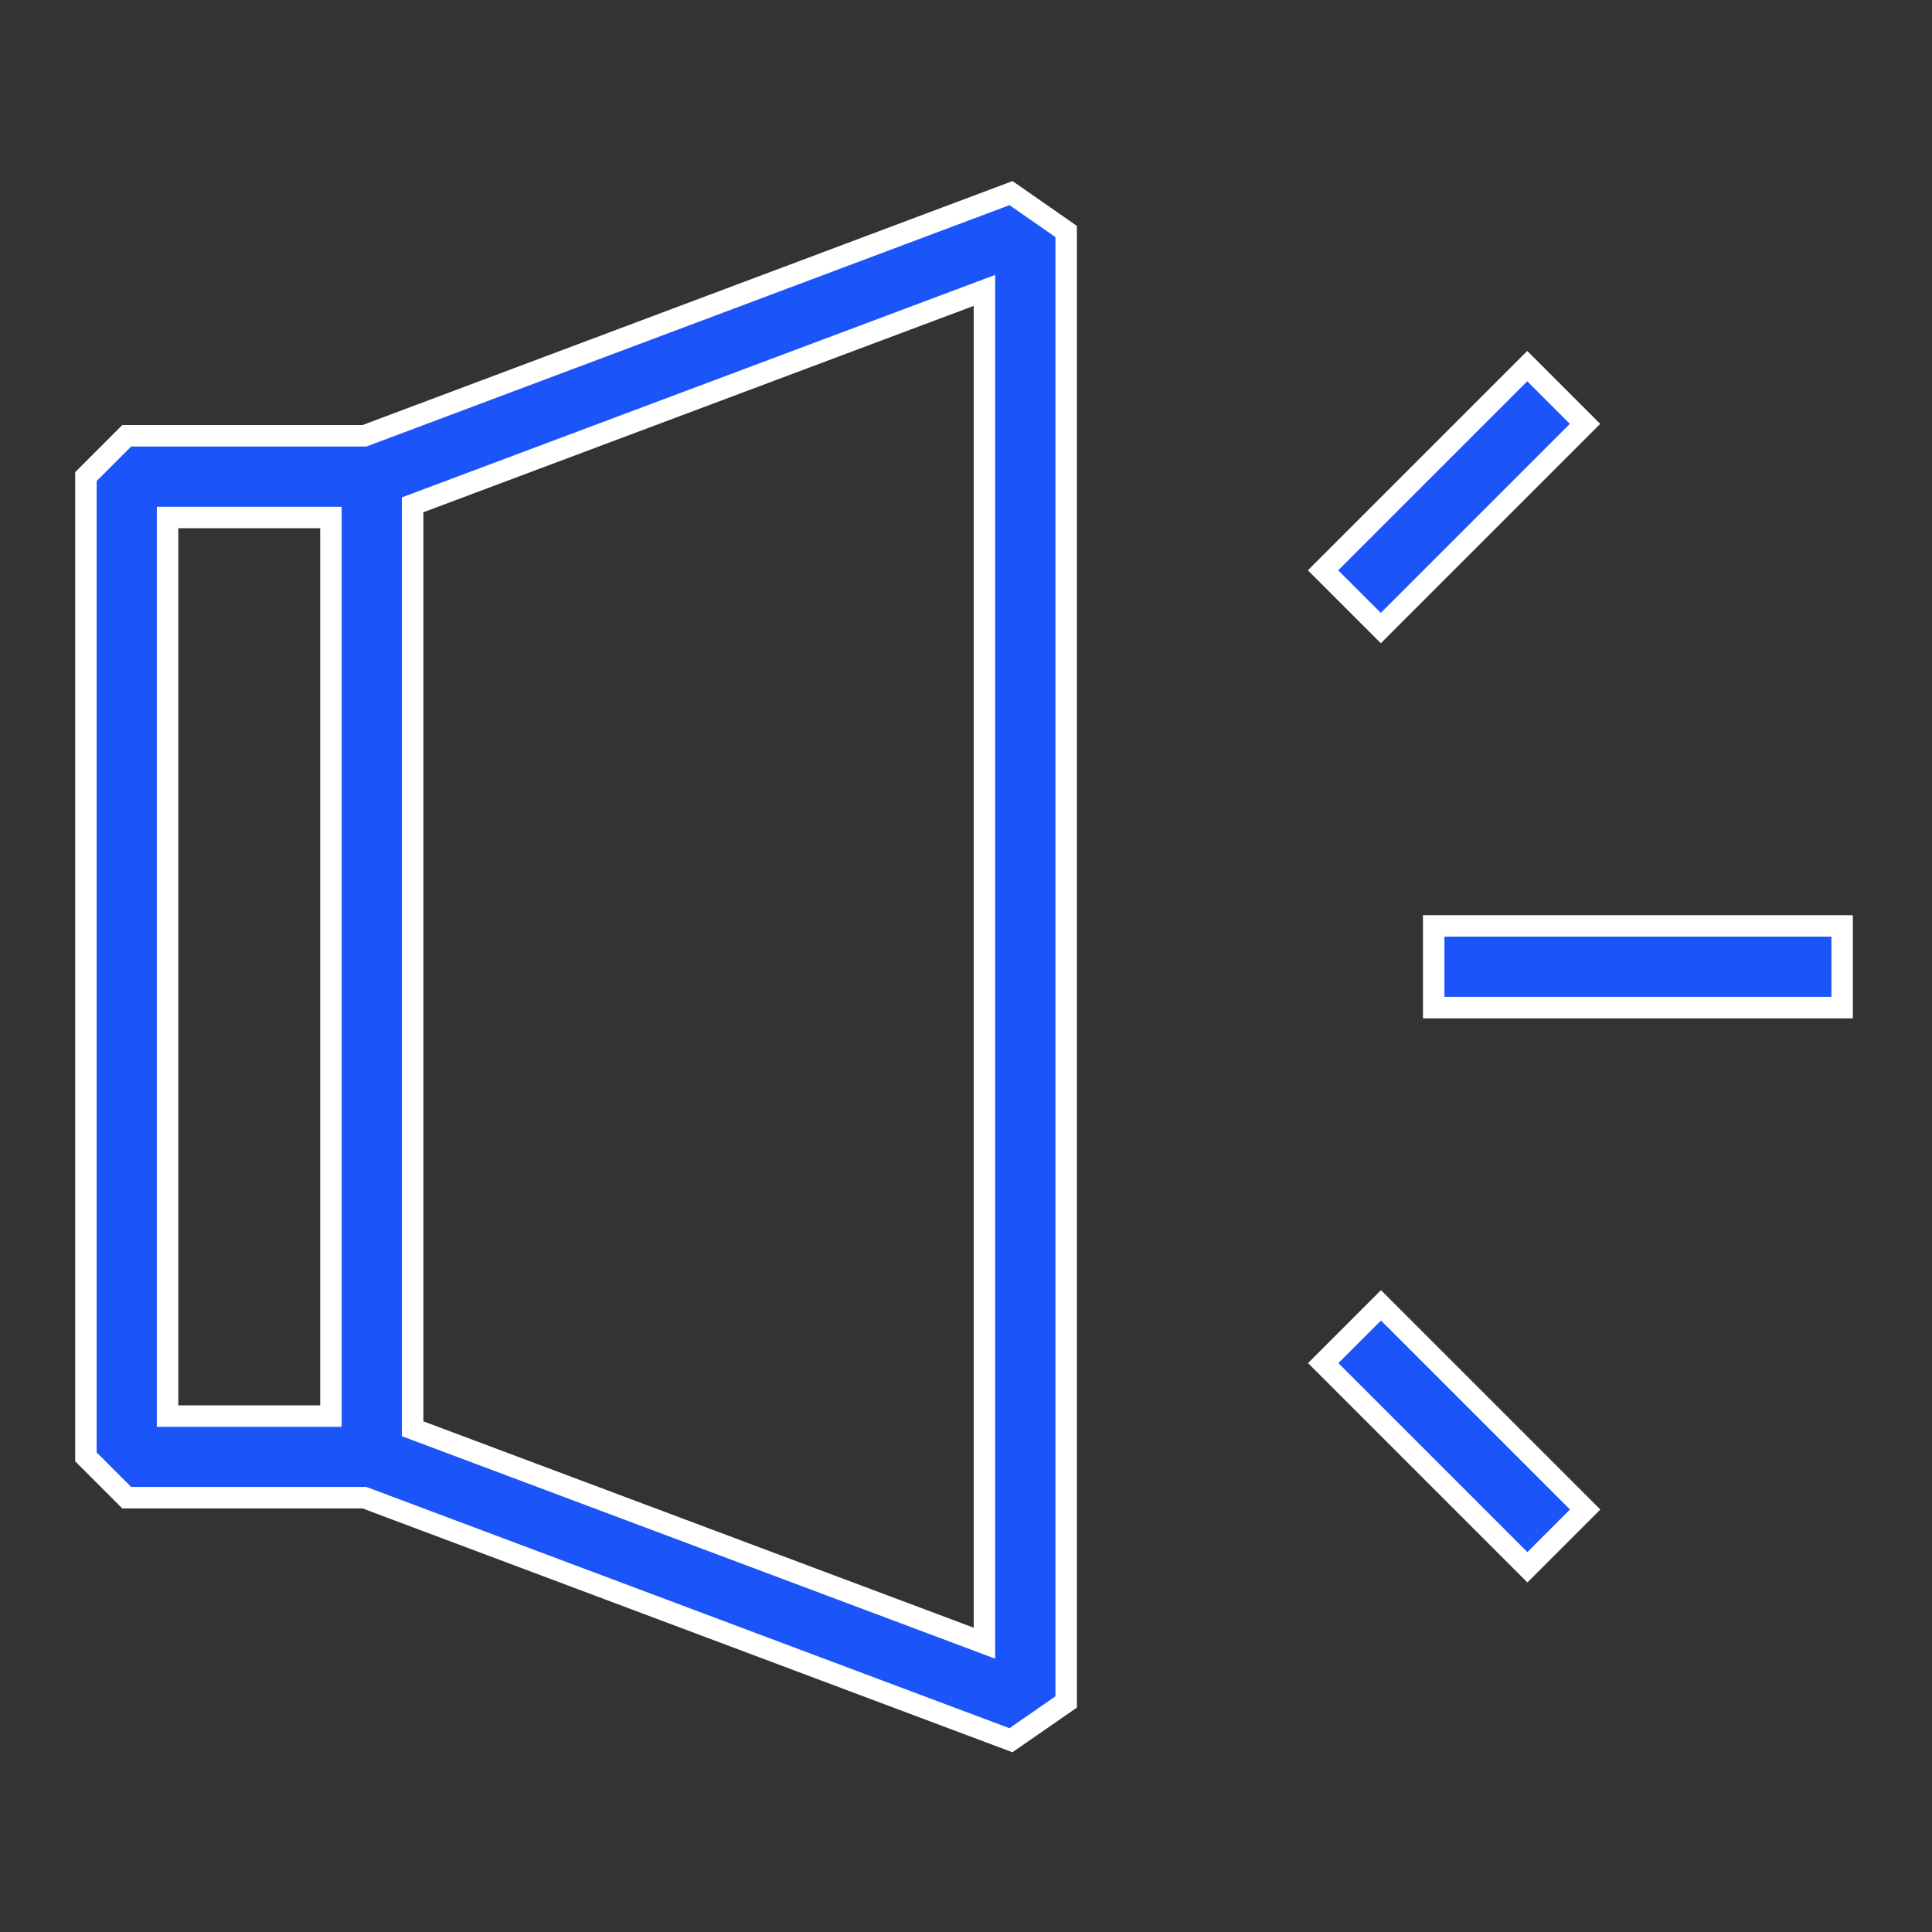
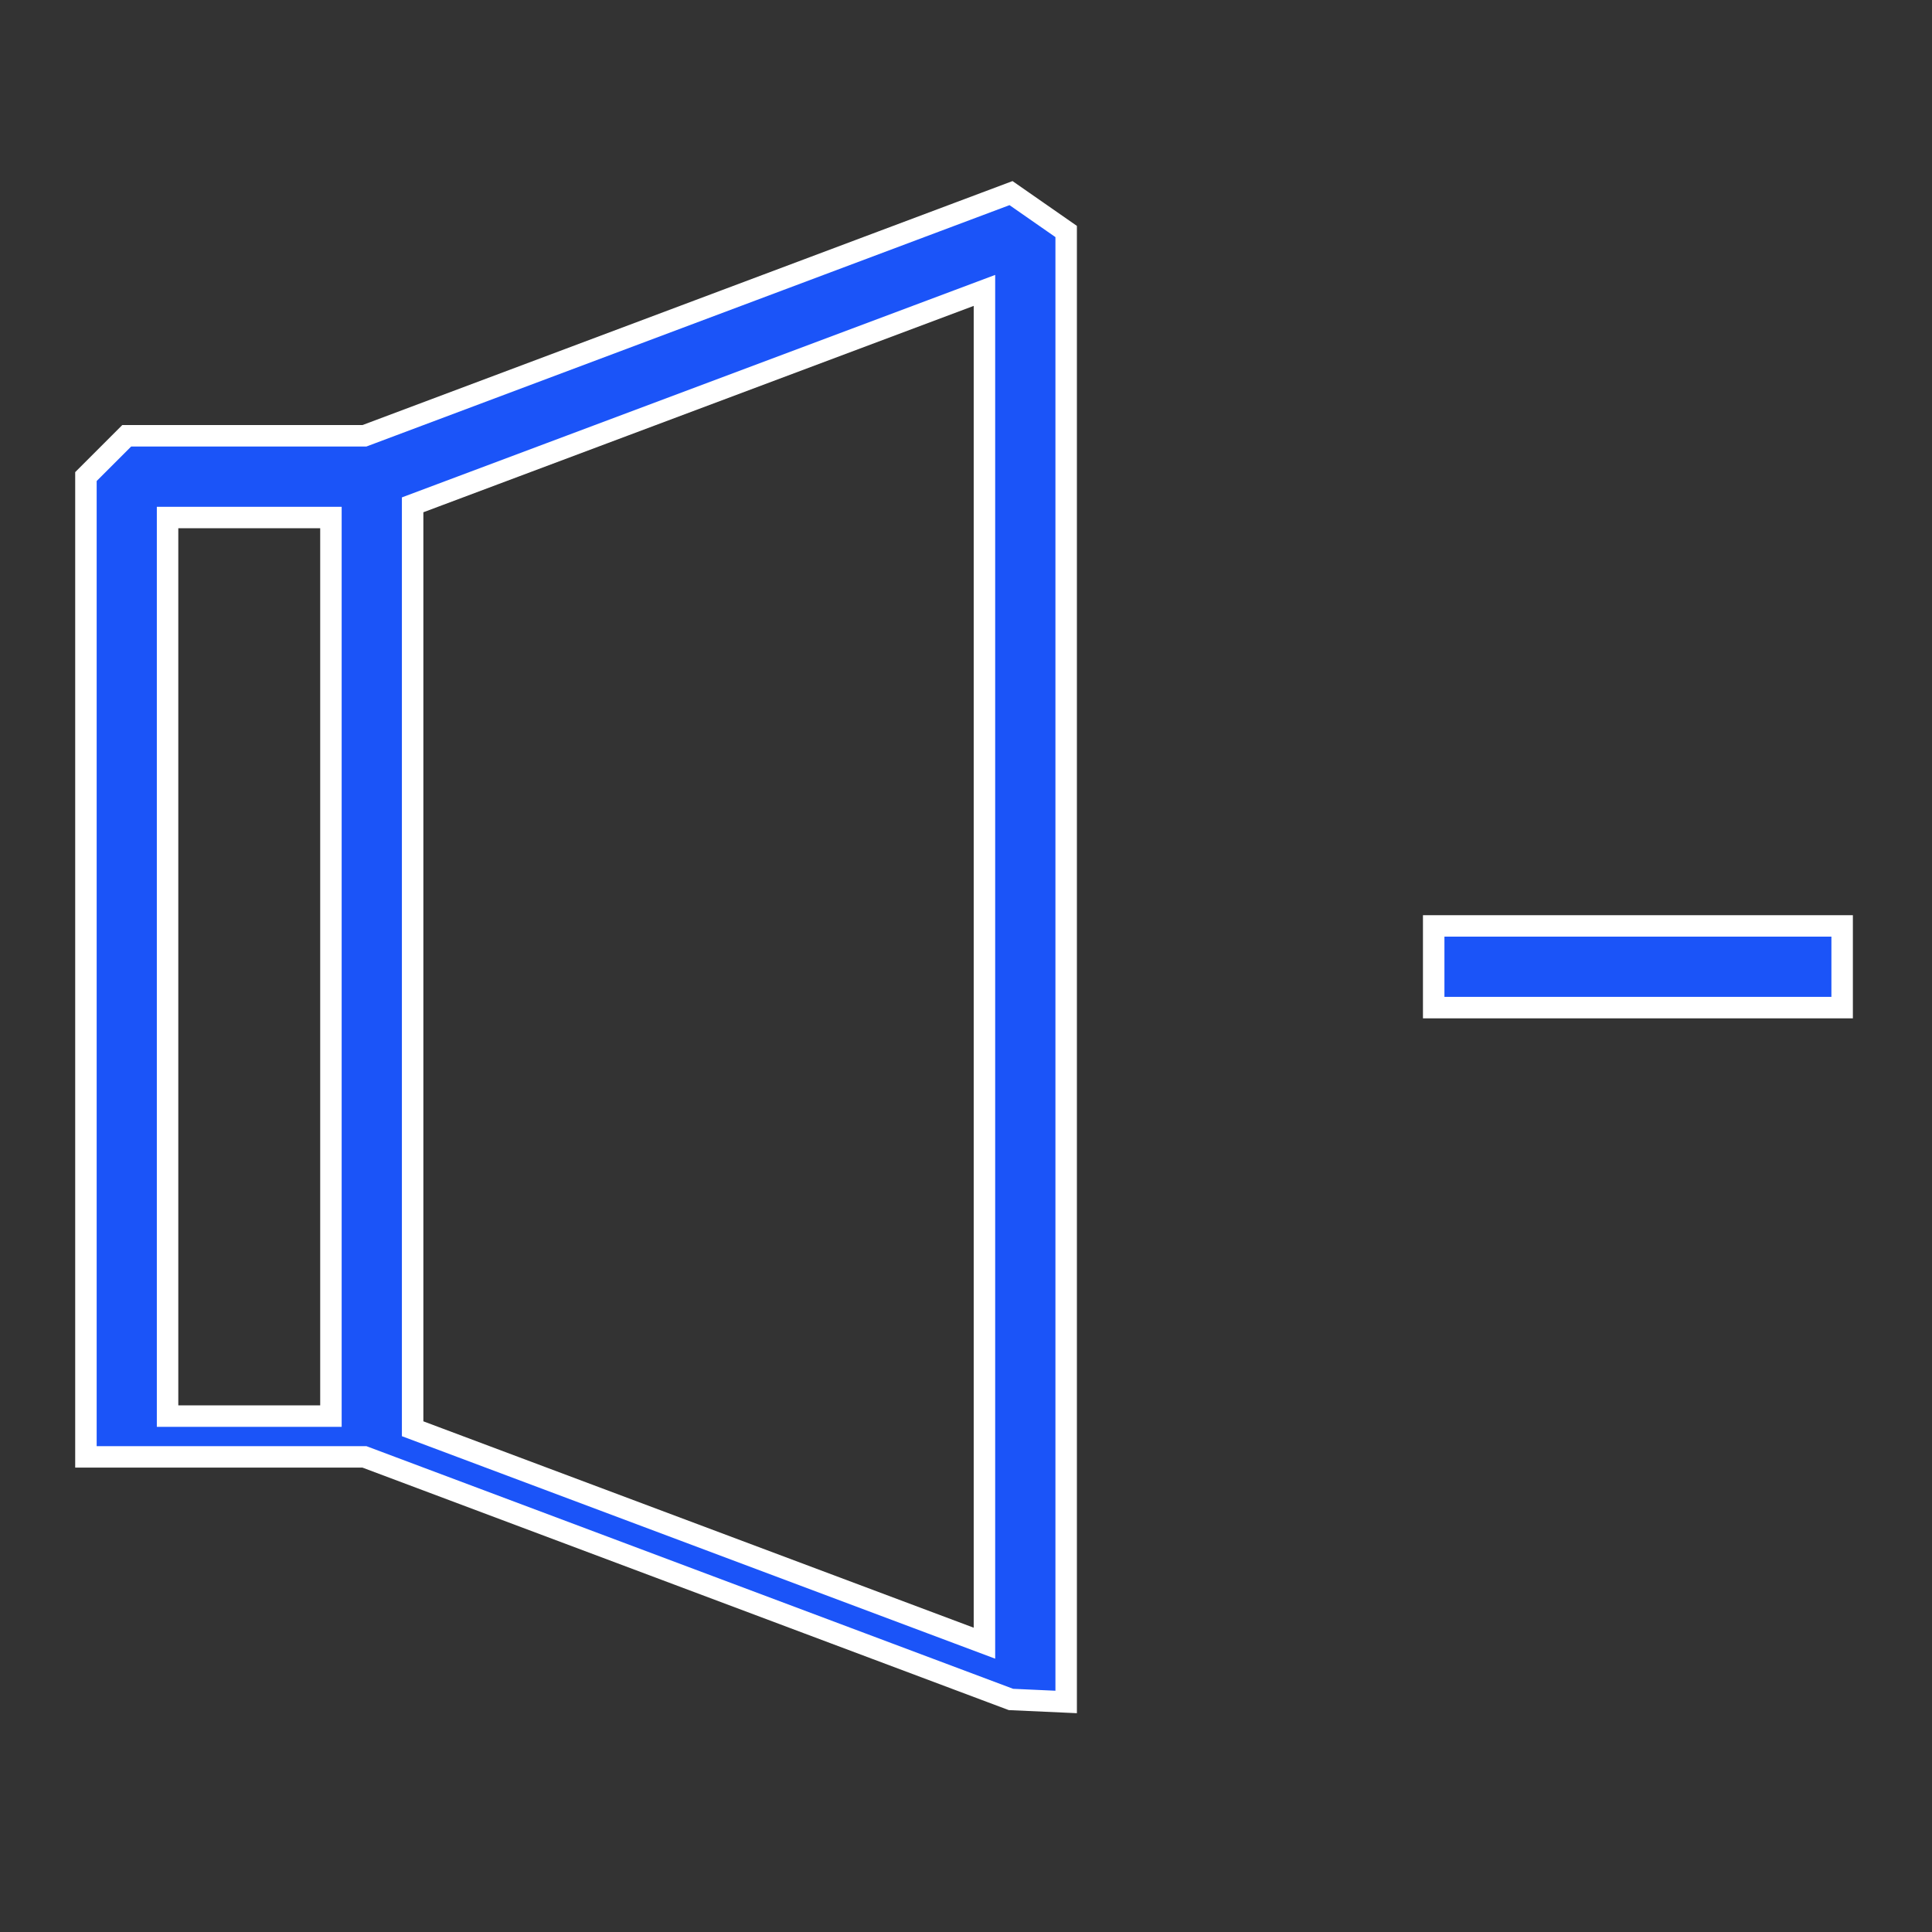
<svg xmlns="http://www.w3.org/2000/svg" width="90" height="90" viewBox="0 0 90 90">
  <rect x="0" y="0" width="90" height="90" fill="#333333" stroke="none" />
  <defs>
    <clipPath id="clip-path">
      <rect id="Rectangle_5" data-name="Rectangle 5" width="90" height="90" transform="translate(884 91)" fill="#fff" stroke="#707070" stroke-width="1" />
    </clipPath>
  </defs>
  <g id="Mask_Group_10" data-name="Mask Group 10" transform="translate(-884 -91)" clip-path="url(#clip-path)">
    <g id="Group_157" data-name="Group 157" transform="translate(888 100)">
-       <path id="Path_10" data-name="Path 10" d="M106.31,70.334H95.237l-1.9,1.9V117.9l1.9,1.9H106.31l30.118,11.3L139,129.317v-68.5l-2.569-1.788ZM104.75,116H97.14V74.141h7.61Zm30.443,10.579-26.637-9.989V73.55l26.637-9.989Z" transform="translate(-93.334 -59.033)" fill="#1b54f8" stroke="#fff" stroke-width="1" />
+       <path id="Path_10" data-name="Path 10" d="M106.31,70.334H95.237l-1.9,1.9V117.9H106.31l30.118,11.3L139,129.317v-68.5l-2.569-1.788ZM104.75,116H97.14V74.141h7.61Zm30.443,10.579-26.637-9.989V73.55l26.637-9.989Z" transform="translate(-93.334 -59.033)" fill="#1b54f8" stroke="#fff" stroke-width="1" />
      <path id="Path_11" data-name="Path 11" d="M478.33,268.33h19.027v3.805H478.33Z" transform="translate(-415.543 -234.197)" fill="#1b54f8" stroke="#fff" stroke-width="1" />
-       <path id="Path_12" data-name="Path 12" d="M446.73,117.938l9.512-9.512,2.691,2.691-9.512,9.512Z" transform="translate(-389.097 -100.371)" fill="#1b54f8" stroke="#fff" stroke-width="1" />
-       <path id="Path_13" data-name="Path 13" d="M446.77,379.4l2.691-2.691,9.512,9.512-2.691,2.691Z" transform="translate(-389.13 -324.902)" fill="#1b54f8" stroke="#fff" stroke-width="1" />
    </g>
  </g>
</svg>